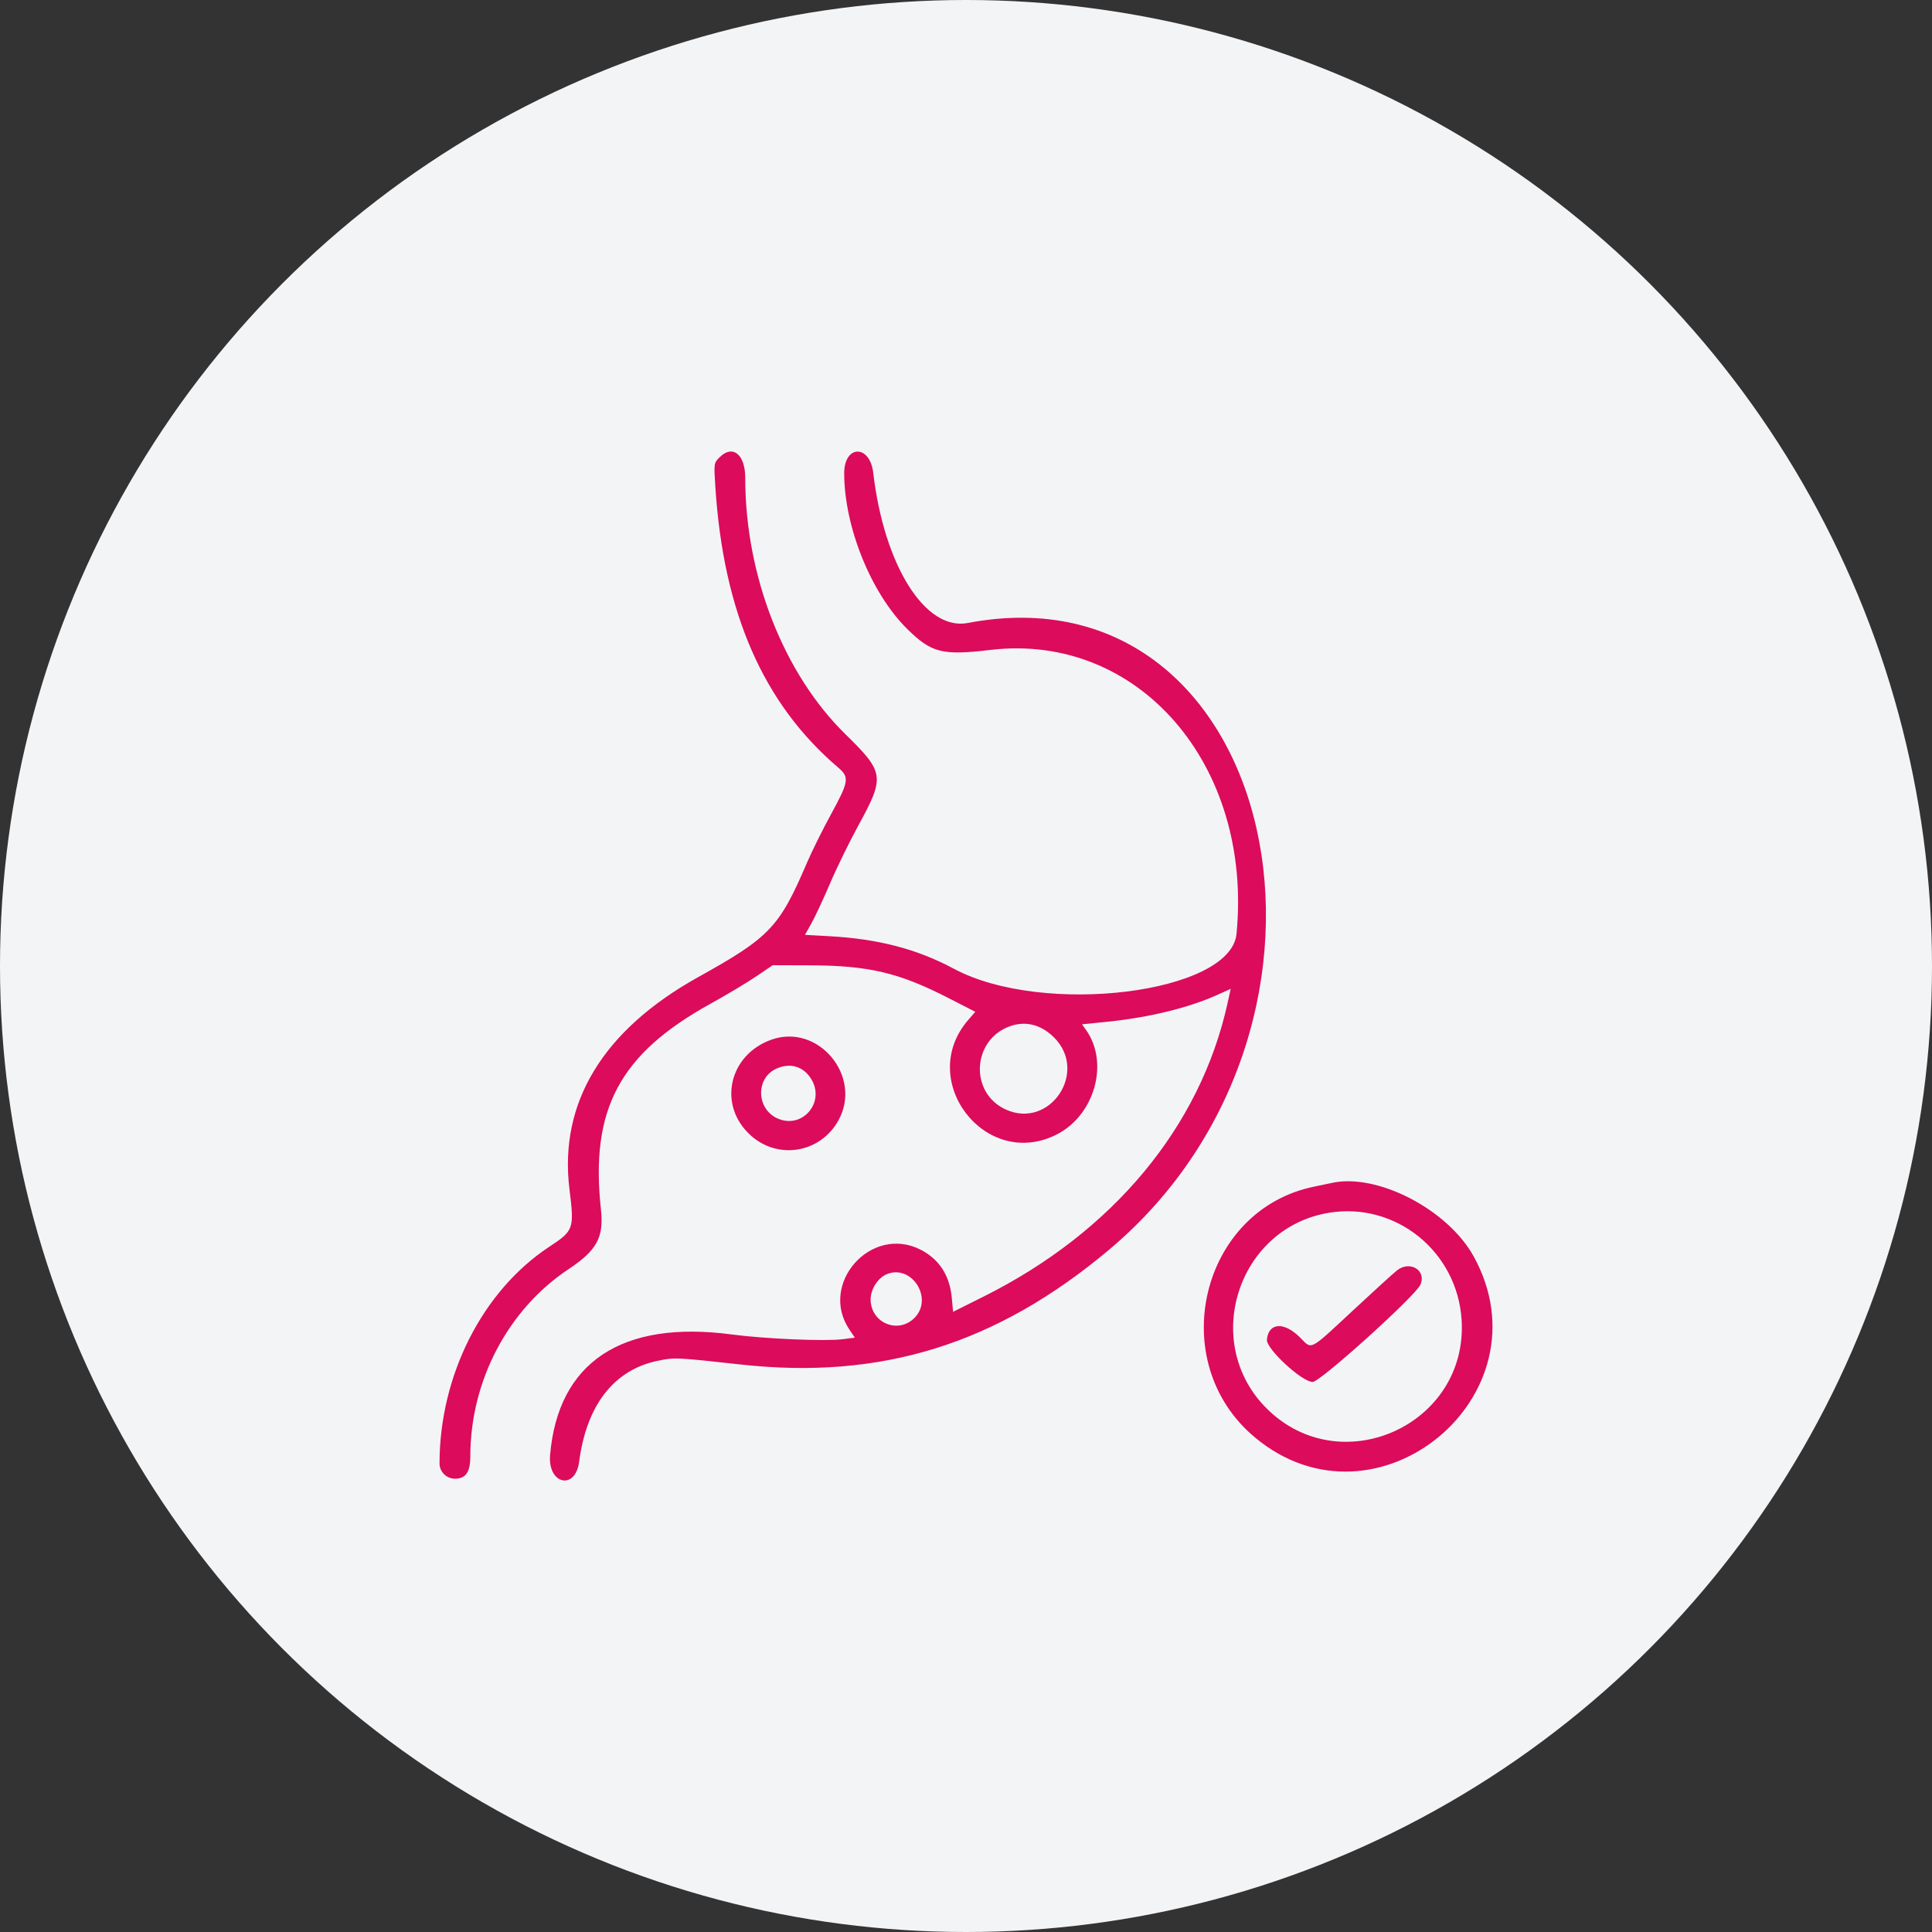
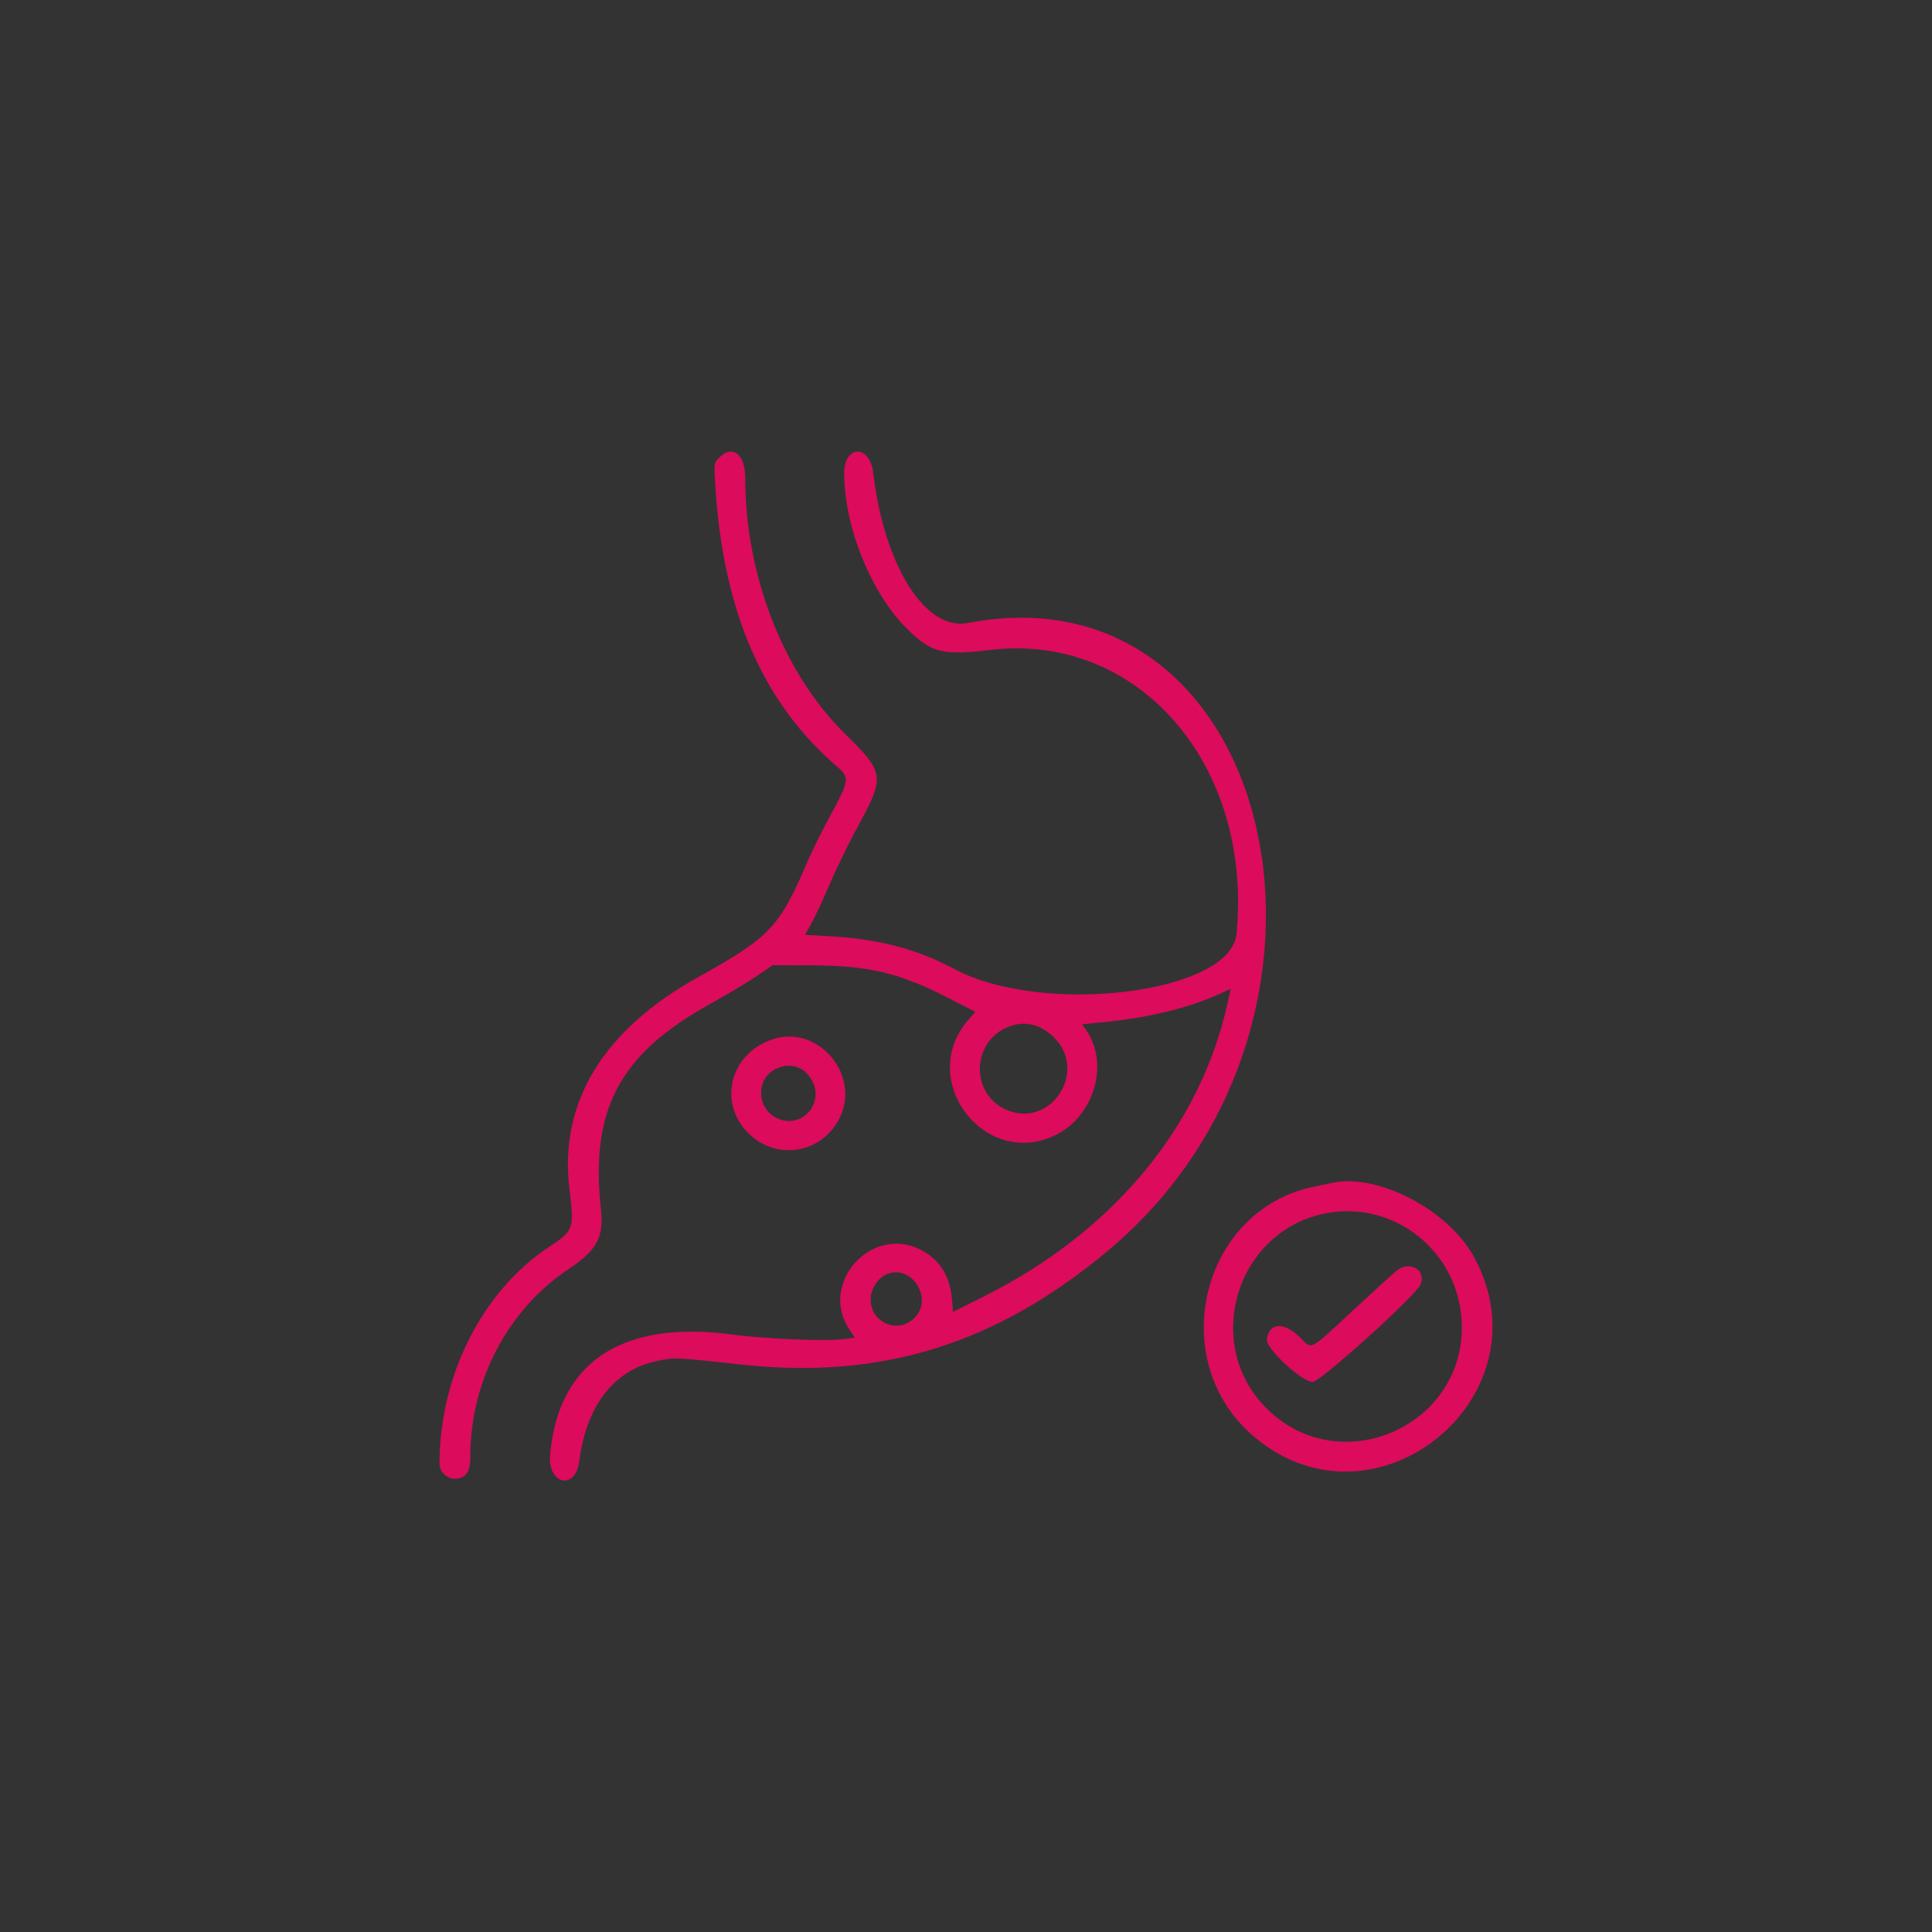
<svg xmlns="http://www.w3.org/2000/svg" fill="none" viewBox="0 0 48 48" height="48" width="48">
  <rect x="0" y="0" width="48" height="48" fill="#333333" stroke="none" />
-   <circle fill="#F3F4F6" r="24" cy="24" cx="24" />
-   <path fill="#DC0B5B" d="M17.876 11.363C17.736 11.503 17.735 11.511 17.772 12.087C17.973 15.22 18.962 17.482 20.826 19.071C21.107 19.311 21.091 19.415 20.649 20.225C20.44 20.607 20.169 21.153 20.047 21.439C19.361 23.04 19.127 23.286 17.34 24.28C14.979 25.595 13.884 27.399 14.148 29.544C14.27 30.537 14.258 30.572 13.641 30.979C11.983 32.075 10.92 34.177 10.92 36.362C10.92 36.566 11.094 36.738 11.302 36.738C11.573 36.738 11.685 36.575 11.685 36.178C11.687 34.308 12.618 32.535 14.125 31.532C14.831 31.063 15.005 30.741 14.93 30.048C14.659 27.559 15.392 26.185 17.657 24.935C18.053 24.716 18.563 24.411 18.788 24.258L19.198 23.98L20.127 23.983C21.587 23.989 22.34 24.167 23.566 24.797L24.231 25.138L24.054 25.342C22.764 26.834 24.464 29.065 26.23 28.198C27.19 27.727 27.568 26.415 26.982 25.589L26.883 25.449L27.521 25.384C28.553 25.278 29.535 25.038 30.242 24.718L30.577 24.567L30.497 24.929C29.819 27.996 27.653 30.603 24.453 32.205L23.679 32.592L23.647 32.248C23.597 31.689 23.335 31.285 22.872 31.048C21.642 30.421 20.332 31.898 21.107 33.039L21.239 33.234L20.931 33.273C20.495 33.327 18.994 33.263 18.187 33.155C15.451 32.79 13.864 33.843 13.667 36.151C13.606 36.879 14.296 37.035 14.389 36.314C14.572 34.911 15.252 34.036 16.335 33.81C16.762 33.721 16.778 33.722 18.406 33.901C21.896 34.285 24.752 33.397 27.541 31.061C34.306 25.392 31.751 14.004 24.044 15.478C22.989 15.68 21.965 14.053 21.695 11.746C21.612 11.037 20.974 11.048 20.974 11.758C20.975 13.092 21.643 14.743 22.54 15.627C23.144 16.222 23.411 16.289 24.608 16.147C28.28 15.712 31.128 18.998 30.721 23.202C30.579 24.679 25.922 25.256 23.706 24.072C22.782 23.578 21.829 23.328 20.609 23.26L19.999 23.226L20.159 22.941C20.247 22.785 20.454 22.341 20.619 21.956C20.783 21.57 21.1 20.921 21.323 20.513C21.989 19.297 21.974 19.192 21.005 18.242C19.467 16.736 18.515 14.3 18.515 11.871C18.515 11.287 18.202 11.037 17.876 11.363ZM25.099 25.494C24.149 25.826 24.078 27.152 24.989 27.566C26.084 28.063 27.045 26.633 26.19 25.778C25.87 25.458 25.487 25.358 25.099 25.494ZM19.164 25.831C18.106 26.209 17.829 27.454 18.638 28.197C19.325 28.828 20.387 28.649 20.835 27.828C21.43 26.735 20.326 25.416 19.164 25.831ZM19.298 26.546C18.769 26.776 18.784 27.551 19.32 27.789C19.934 28.06 20.509 27.388 20.156 26.81C19.966 26.497 19.64 26.397 19.298 26.546ZM33.077 29.392C33.017 29.406 32.832 29.445 32.667 29.478C29.828 30.044 28.923 33.829 31.177 35.711C34.195 38.233 38.51 34.669 36.616 31.22C35.971 30.045 34.205 29.134 33.077 29.392ZM33.011 30.132C30.743 30.511 29.836 33.36 31.466 34.989C33.306 36.829 36.468 35.404 36.314 32.804C36.213 31.097 34.677 29.854 33.011 30.132ZM34.71 31.561C34.623 31.629 34.123 32.084 33.599 32.572C32.525 33.572 32.598 33.534 32.315 33.245C31.913 32.833 31.519 32.851 31.476 33.282C31.453 33.508 32.345 34.334 32.613 34.334C32.799 34.334 35.161 32.204 35.288 31.921C35.448 31.566 35.034 31.308 34.71 31.561ZM22.035 31.655C21.814 31.744 21.63 32.03 21.63 32.282C21.63 32.865 22.309 33.154 22.719 32.744C23.198 32.266 22.657 31.404 22.035 31.655Z" clip-rule="evenodd" fill-rule="evenodd" />
+   <path fill="#DC0B5B" d="M17.876 11.363C17.736 11.503 17.735 11.511 17.772 12.087C17.973 15.22 18.962 17.482 20.826 19.071C21.107 19.311 21.091 19.415 20.649 20.225C20.44 20.607 20.169 21.153 20.047 21.439C19.361 23.04 19.127 23.286 17.34 24.28C14.979 25.595 13.884 27.399 14.148 29.544C14.27 30.537 14.258 30.572 13.641 30.979C11.983 32.075 10.92 34.177 10.92 36.362C10.92 36.566 11.094 36.738 11.302 36.738C11.573 36.738 11.685 36.575 11.685 36.178C11.687 34.308 12.618 32.535 14.125 31.532C14.831 31.063 15.005 30.741 14.93 30.048C14.659 27.559 15.392 26.185 17.657 24.935C18.053 24.716 18.563 24.411 18.788 24.258L19.198 23.98L20.127 23.983C21.587 23.989 22.34 24.167 23.566 24.797L24.231 25.138L24.054 25.342C22.764 26.834 24.464 29.065 26.23 28.198C27.19 27.727 27.568 26.415 26.982 25.589L26.883 25.449L27.521 25.384C28.553 25.278 29.535 25.038 30.242 24.718L30.577 24.567L30.497 24.929C29.819 27.996 27.653 30.603 24.453 32.205L23.679 32.592L23.647 32.248C23.597 31.689 23.335 31.285 22.872 31.048C21.642 30.421 20.332 31.898 21.107 33.039L21.239 33.234L20.931 33.273C20.495 33.327 18.994 33.263 18.187 33.155C15.451 32.79 13.864 33.843 13.667 36.151C13.606 36.879 14.296 37.035 14.389 36.314C14.572 34.911 15.252 34.036 16.335 33.81C16.762 33.721 16.778 33.722 18.406 33.901C21.896 34.285 24.752 33.397 27.541 31.061C34.306 25.392 31.751 14.004 24.044 15.478C22.989 15.68 21.965 14.053 21.695 11.746C21.612 11.037 20.974 11.048 20.974 11.758C20.975 13.092 21.643 14.743 22.54 15.627C23.144 16.222 23.411 16.289 24.608 16.147C28.28 15.712 31.128 18.998 30.721 23.202C30.579 24.679 25.922 25.256 23.706 24.072C22.782 23.578 21.829 23.328 20.609 23.26L19.999 23.226L20.159 22.941C20.247 22.785 20.454 22.341 20.619 21.956C20.783 21.57 21.1 20.921 21.323 20.513C21.989 19.297 21.974 19.192 21.005 18.242C19.467 16.736 18.515 14.3 18.515 11.871C18.515 11.287 18.202 11.037 17.876 11.363ZM25.099 25.494C24.149 25.826 24.078 27.152 24.989 27.566C26.084 28.063 27.045 26.633 26.19 25.778C25.87 25.458 25.487 25.358 25.099 25.494ZM19.164 25.831C18.106 26.209 17.829 27.454 18.638 28.197C19.325 28.828 20.387 28.649 20.835 27.828C21.43 26.735 20.326 25.416 19.164 25.831ZM19.298 26.546C18.769 26.776 18.784 27.551 19.32 27.789C19.934 28.06 20.509 27.388 20.156 26.81C19.966 26.497 19.64 26.397 19.298 26.546ZM33.077 29.392C33.017 29.406 32.832 29.445 32.667 29.478C29.828 30.044 28.923 33.829 31.177 35.711C34.195 38.233 38.51 34.669 36.616 31.22C35.971 30.045 34.205 29.134 33.077 29.392ZM33.011 30.132C30.743 30.511 29.836 33.36 31.466 34.989C33.306 36.829 36.468 35.404 36.314 32.804C36.213 31.097 34.677 29.854 33.011 30.132M34.71 31.561C34.623 31.629 34.123 32.084 33.599 32.572C32.525 33.572 32.598 33.534 32.315 33.245C31.913 32.833 31.519 32.851 31.476 33.282C31.453 33.508 32.345 34.334 32.613 34.334C32.799 34.334 35.161 32.204 35.288 31.921C35.448 31.566 35.034 31.308 34.71 31.561ZM22.035 31.655C21.814 31.744 21.63 32.03 21.63 32.282C21.63 32.865 22.309 33.154 22.719 32.744C23.198 32.266 22.657 31.404 22.035 31.655Z" clip-rule="evenodd" fill-rule="evenodd" />
</svg>